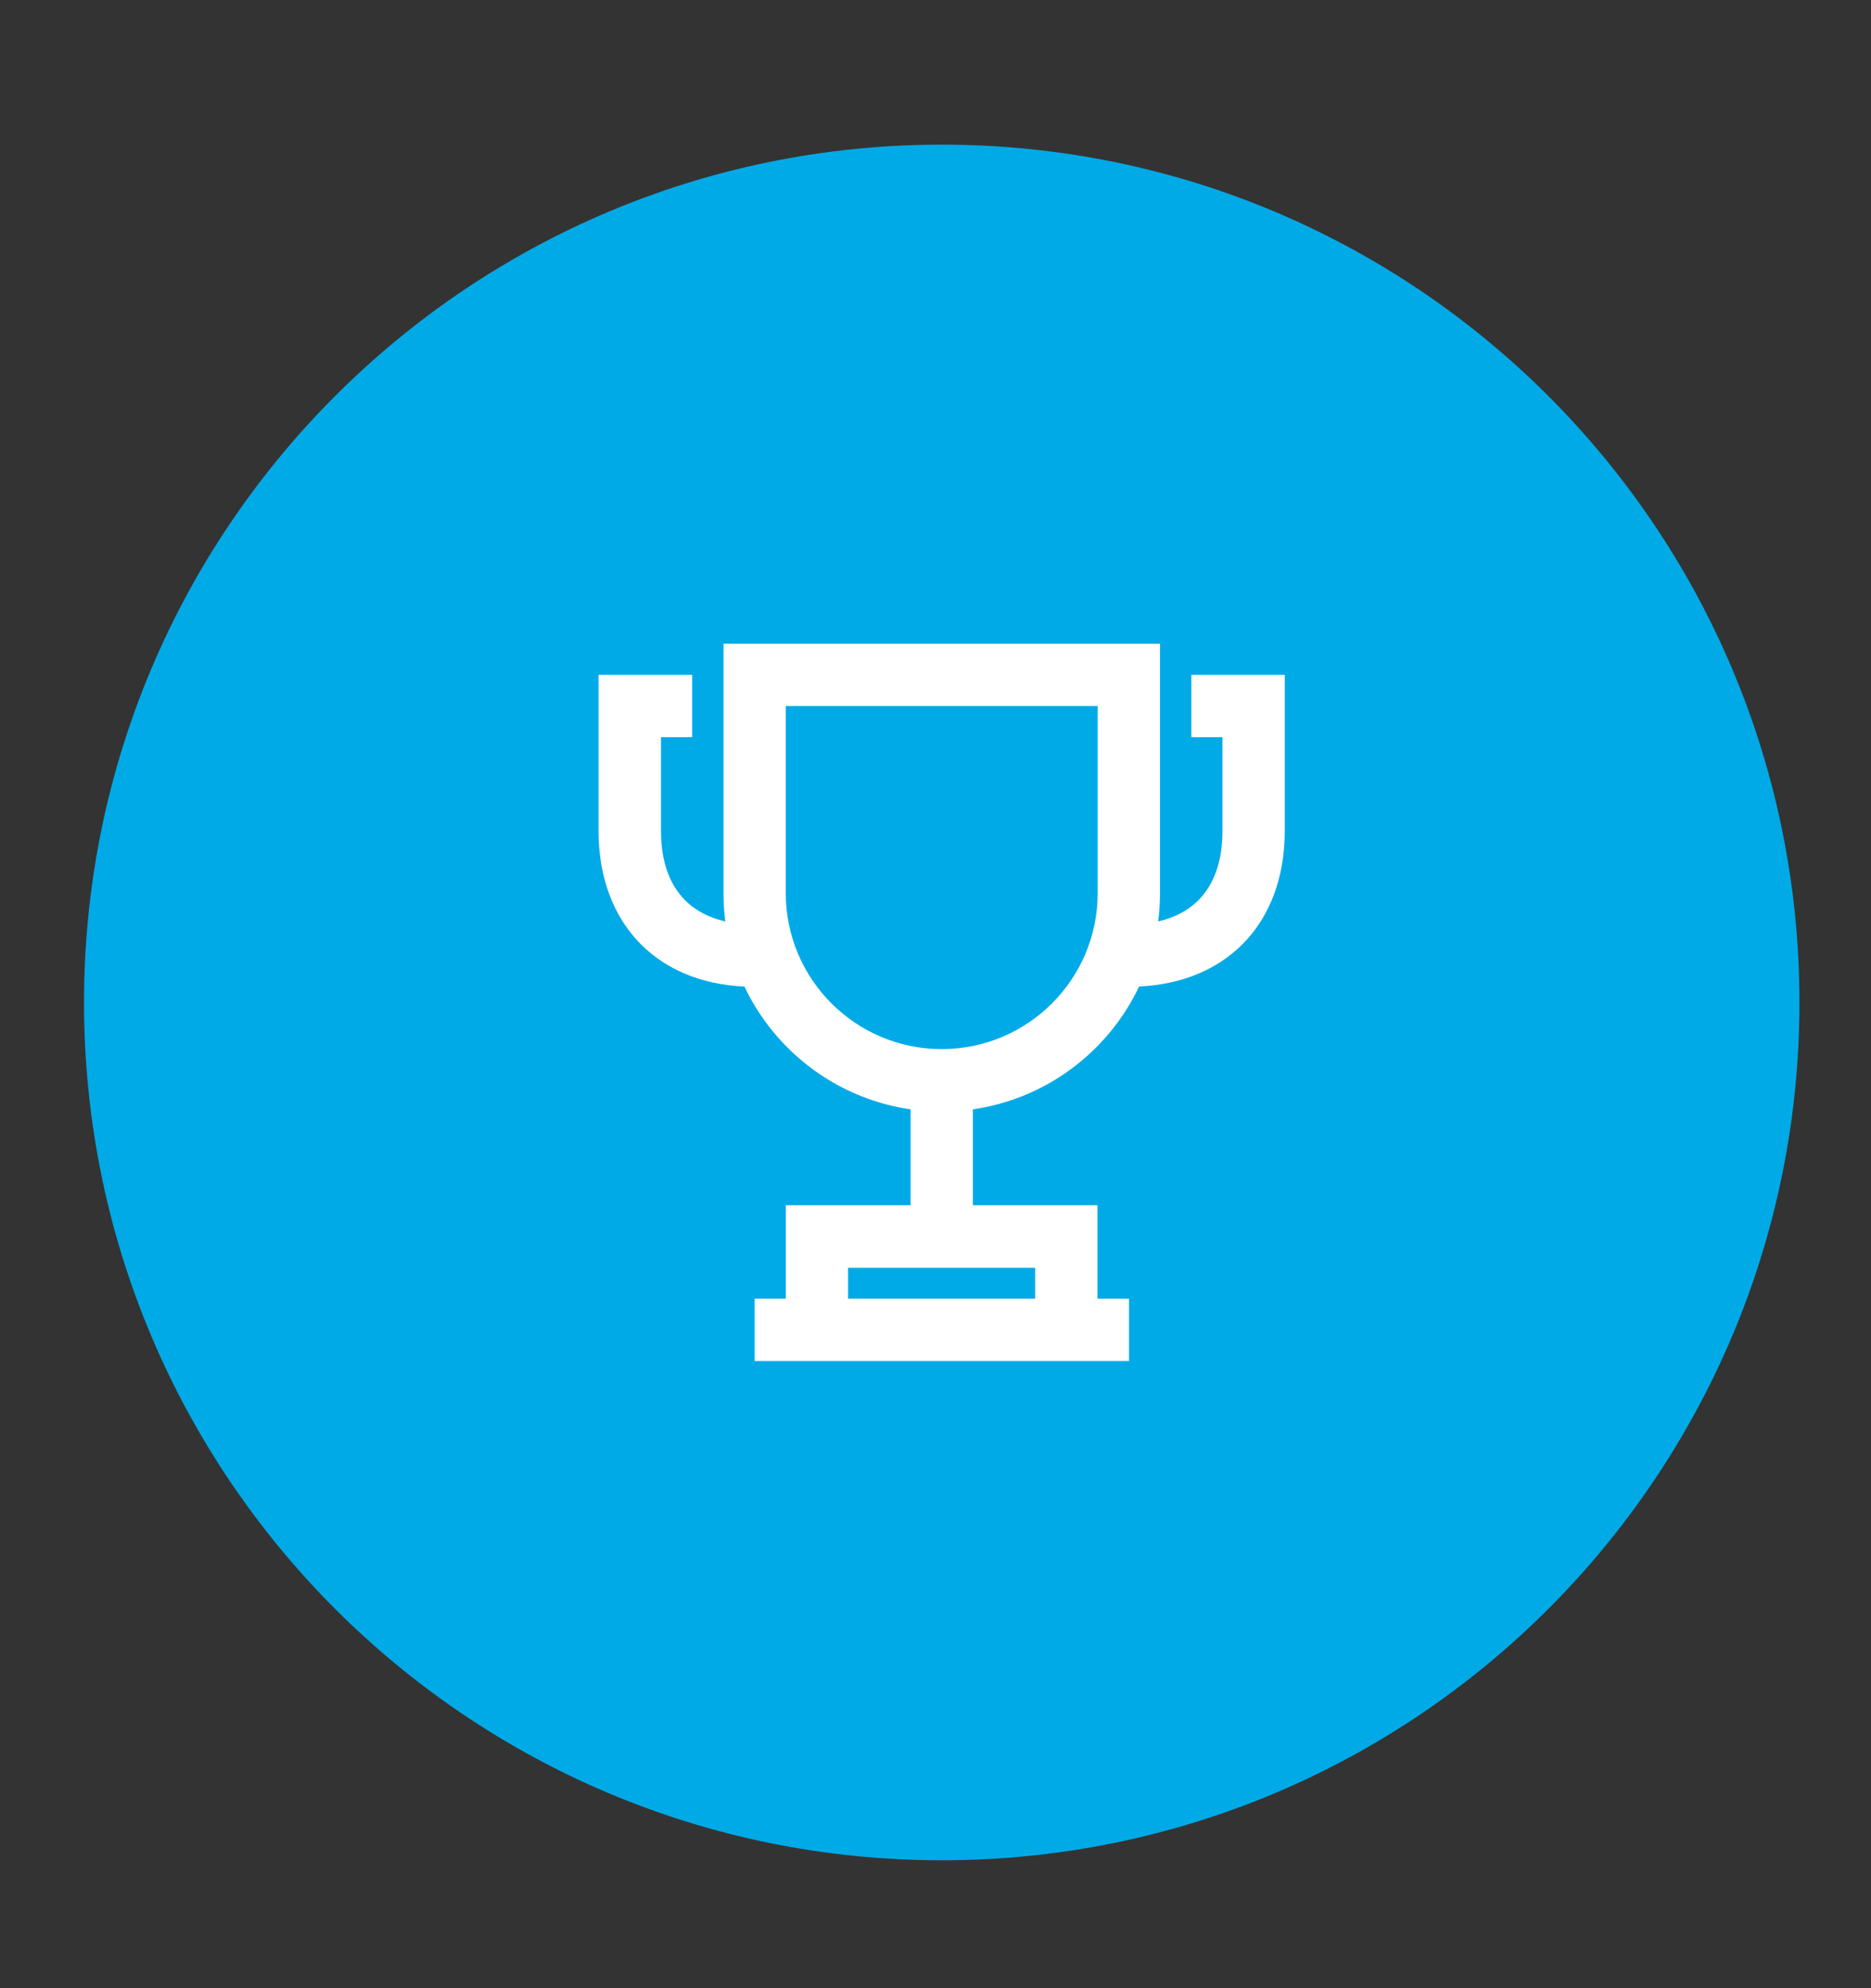
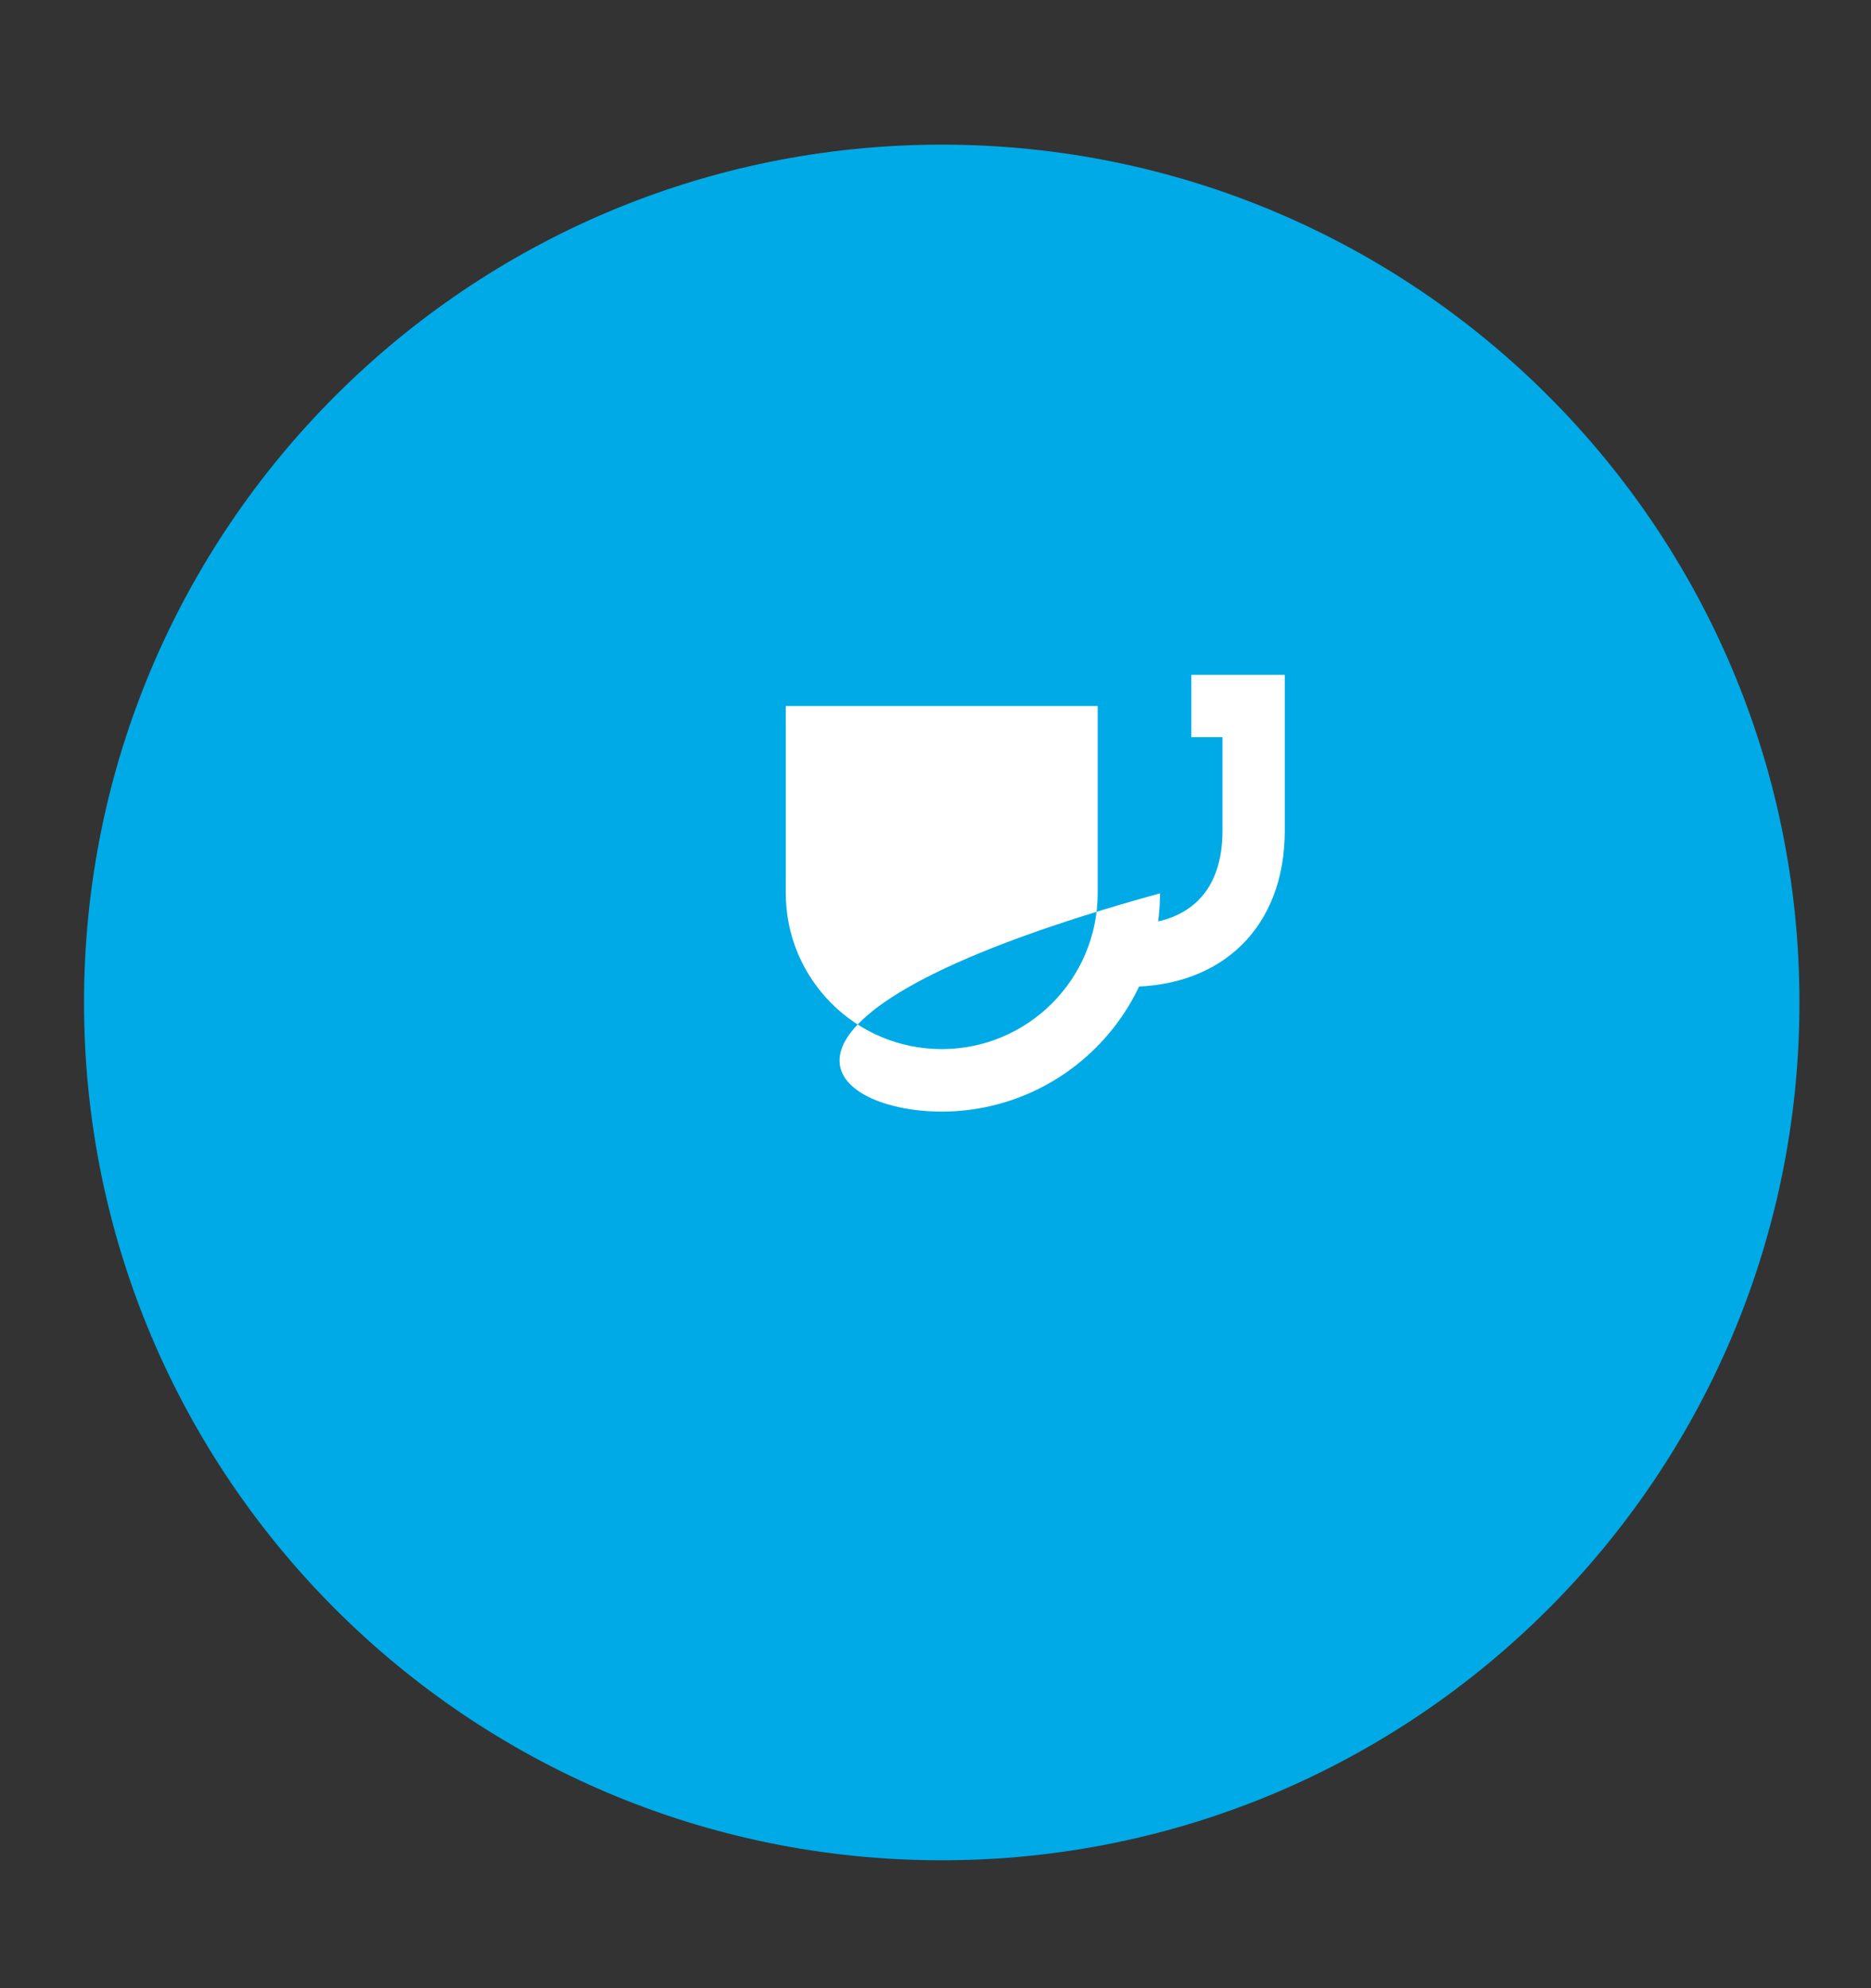
<svg xmlns="http://www.w3.org/2000/svg" version="1.1" id="Layer_1" x="0px" y="0px" viewBox="0 0 99.1 105.3" style="enable-background:new 0 0 99.1 105.3;" xml:space="preserve">
  <rect x="0" y="0" width="99.1" height="105.3" fill="#333333" stroke="none" />
  <style type="text/css">
	.st0{fill:#00AAE7;}
	.st1{fill:#FFFFFF;}
</style>
  <path id="Path_1024" class="st0" d="M4.45,53.09c0,25.09,20.34,45.43,45.43,45.43s45.43-20.34,45.43-45.43  C95.31,28,74.97,7.66,49.88,7.66C24.79,7.66,4.45,28,4.45,53.09L4.45,53.09" />
-   <path id="Path_1025" class="st1" d="M49.88,58.87c6.38-0.01,11.56-5.18,11.56-11.56V34.09H38.32v13.22  C38.33,53.69,43.5,58.86,49.88,58.87 M58.14,37.39v9.91c0,4.56-3.7,8.26-8.26,8.26s-8.26-3.7-8.26-8.26v-9.91H58.14z" />
-   <rect id="Rectangle_92" x="48.23" y="57.22" class="st1" width="3.3" height="8.26" />
-   <path id="Path_1026" class="st1" d="M41.62,70.44h3.3v-3.3h9.91v3.3h3.3v-6.61H41.62V70.44z" />
-   <rect id="Rectangle_93" x="39.97" y="68.78" class="st1" width="19.83" height="3.3" />
+   <path id="Path_1025" class="st1" d="M49.88,58.87c6.38-0.01,11.56-5.18,11.56-11.56V34.09v13.22  C38.33,53.69,43.5,58.86,49.88,58.87 M58.14,37.39v9.91c0,4.56-3.7,8.26-8.26,8.26s-8.26-3.7-8.26-8.26v-9.91H58.14z" />
  <path id="Path_1027" class="st1" d="M59.79,52.26c5.02,0,8.26-3.24,8.26-8.26v-8.26H63.1v3.3h1.65V44c0,3.2-1.76,4.96-4.96,4.96  L59.79,52.26z" />
-   <path id="Path_1028" class="st1" d="M39.97,52.26v-3.3c-3.2,0-4.96-1.76-4.96-4.96v-4.96h1.65v-3.3h-4.96v8.26  C31.71,49.03,34.95,52.27,39.97,52.26" />
</svg>